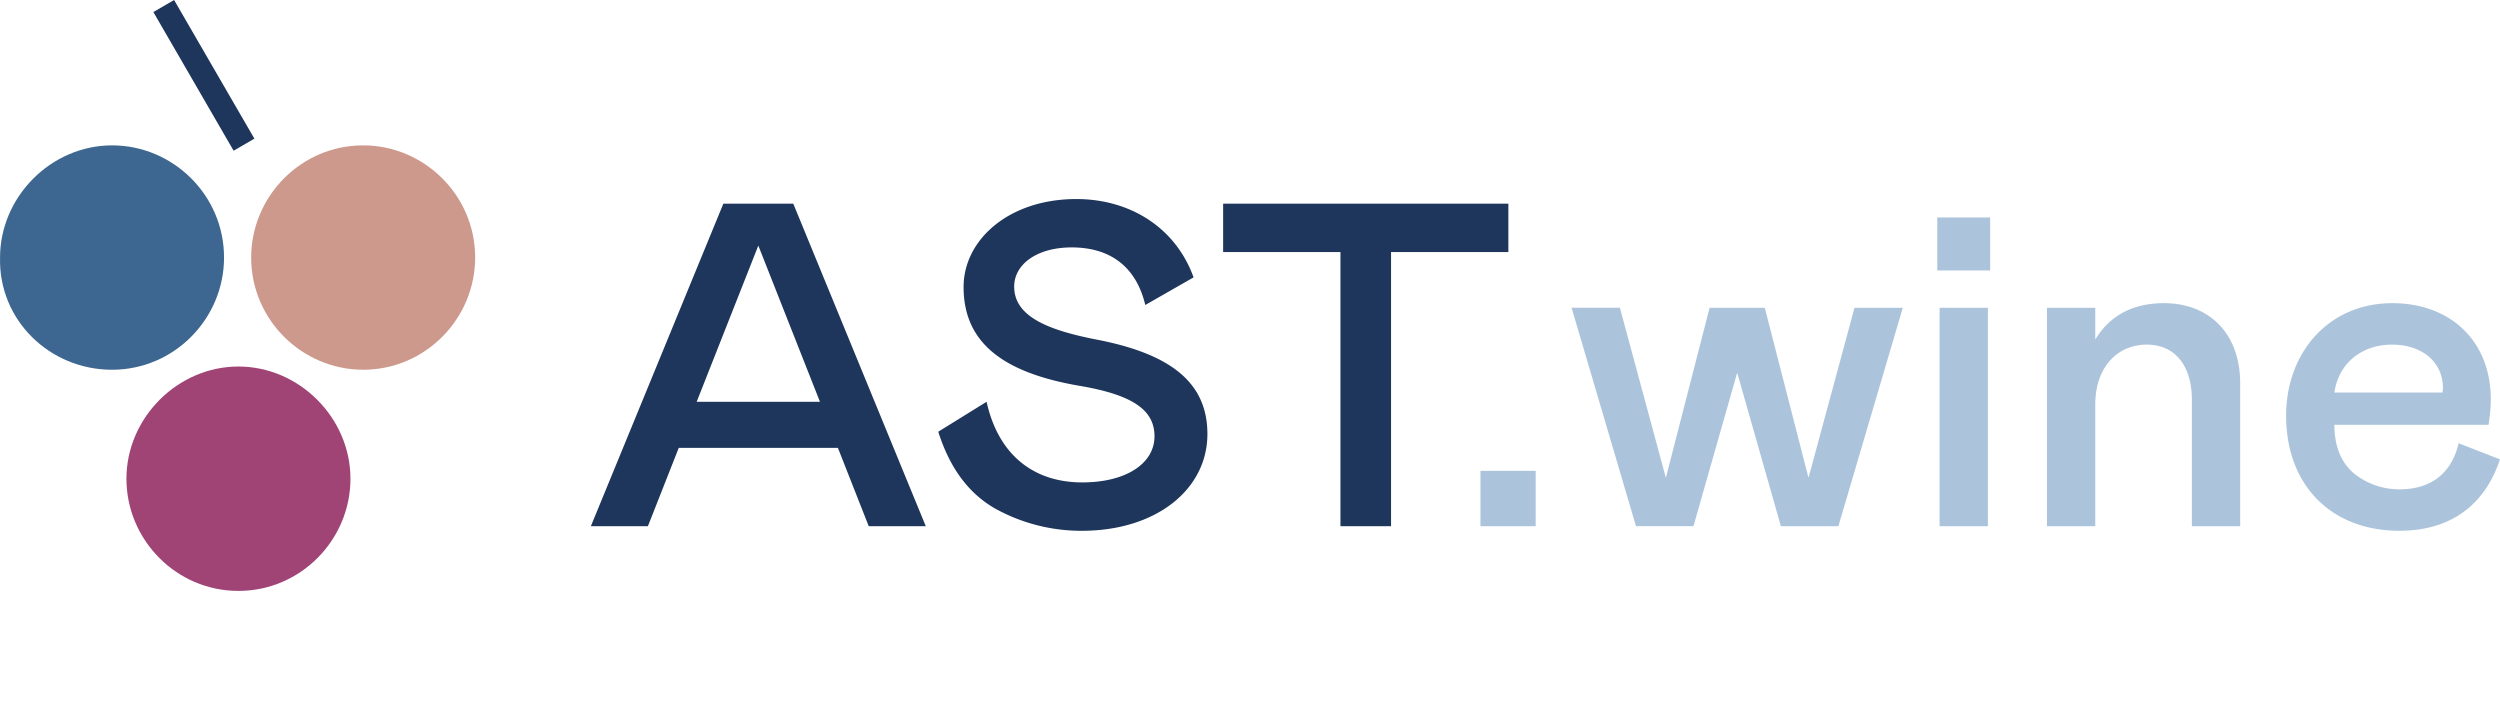
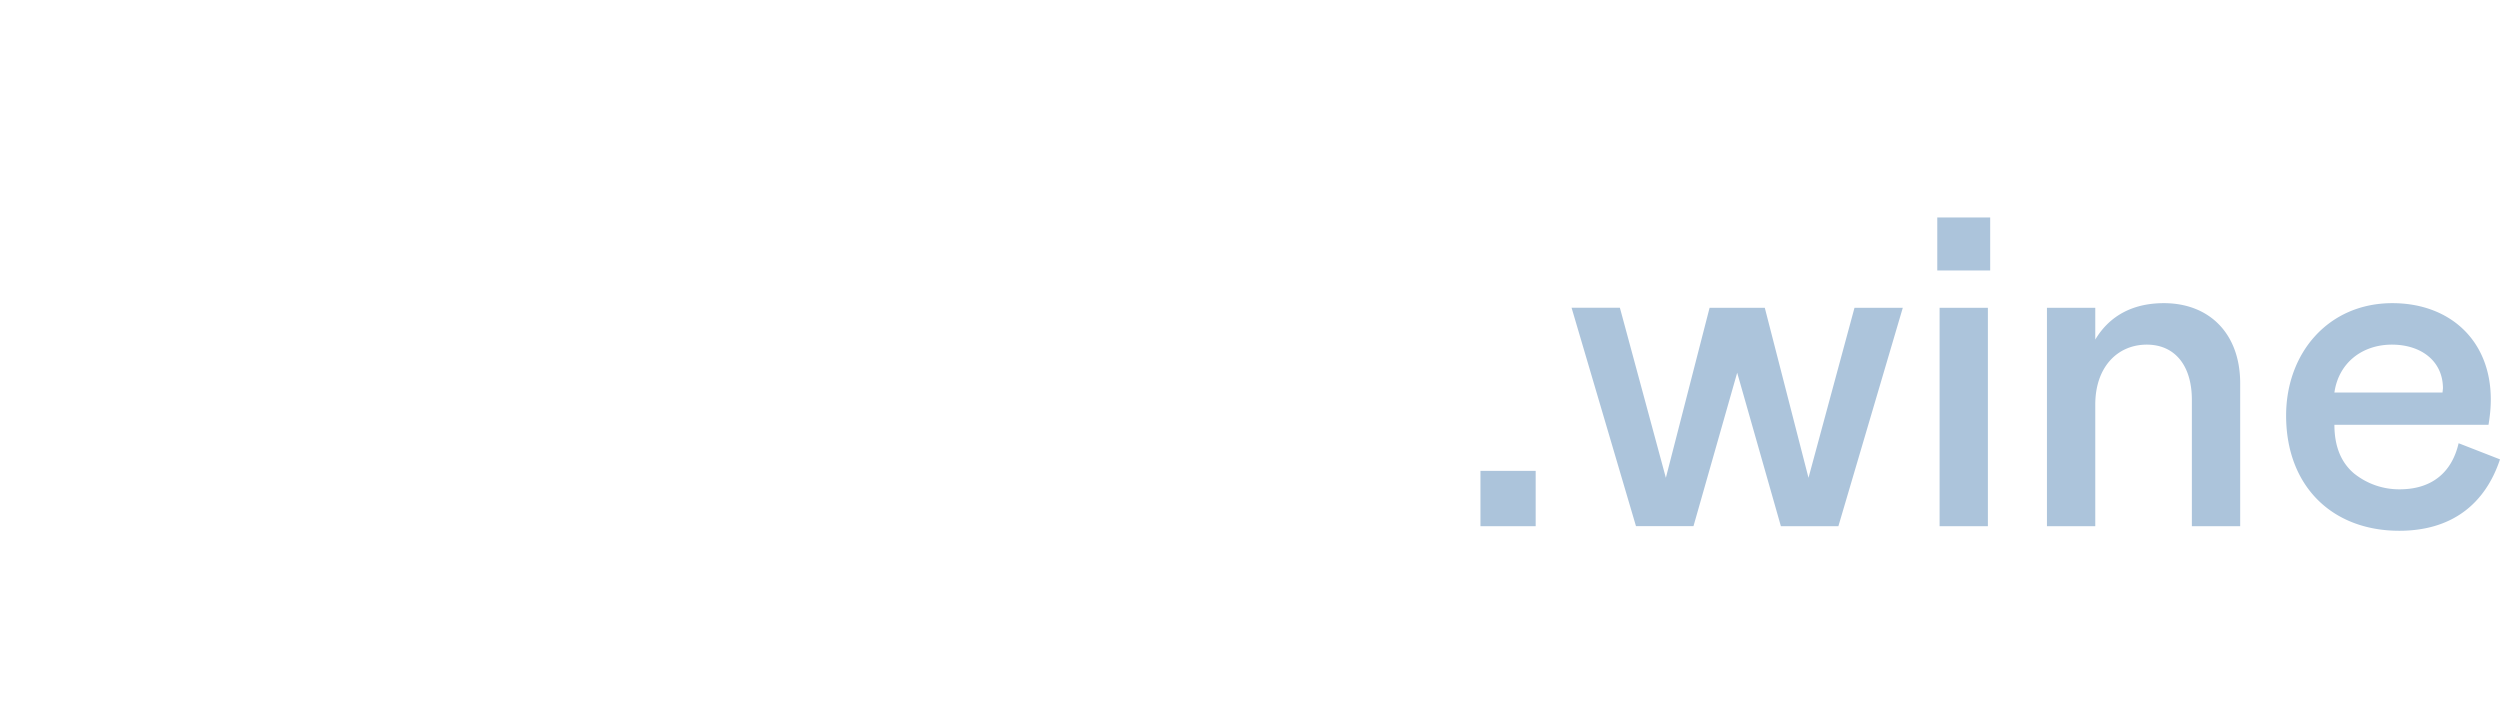
<svg xmlns="http://www.w3.org/2000/svg" width="110" height="32" viewBox="0 0 110 32" fill="none">
  <path d="M108.179 19.502l1.821.71c-.668 2.007-2.165 3.142-4.433 3.142-2.954 0-4.978-1.966-4.978-5.068 0-2.757 1.861-4.947 4.675-4.947 2.51 0 4.331 1.622 4.331 4.237 0 .386-.04.75-.101 1.115h-6.78c0 .933.283 1.643.85 2.13a3.164 3.164 0 002.024.709c1.376 0 2.287-.71 2.591-2.028zm-5.465-2.23h4.756l.02-.182c0-1.196-.951-1.926-2.246-1.926-1.316 0-2.348.81-2.53 2.108zm-10.522 5.88h-2.126v-9.61h2.126v1.399c.667-1.115 1.74-1.602 3.016-1.602 2.003 0 3.36 1.338 3.36 3.528v6.285h-2.126v-5.555c0-1.541-.77-2.433-1.983-2.433-1.296 0-2.267.993-2.267 2.635v5.353zm-6.85-9.61h2.125v9.61h-2.125v-9.61zM85.24 11.9V9.568h2.328V11.9H85.24zm-13.965 1.642l2.023 7.481 1.924-7.48h2.429l1.923 7.48 2.024-7.48h2.125l-2.834 9.609h-2.53L76.436 16.4l-1.923 6.75h-2.53l-2.834-9.609h2.126zm-6.135 7.177h2.43v2.433h-2.43v-2.433z" fill="#ACC4DB" />
-   <path d="M66.368 8.96v2.13h-5.162v12.062H58.98V11.09h-5.162V8.961h12.55zm-19.214 1.926c-1.538 0-2.53.75-2.53 1.724 0 1.297 1.437 1.905 3.623 2.331 3.26.629 4.879 1.886 4.879 4.156 0 2.433-2.247 4.258-5.526 4.258a7.816 7.816 0 01-3.806-.974c-1.173-.669-2.003-1.784-2.51-3.385l2.126-1.318c.506 2.291 2.024 3.548 4.21 3.548 1.923 0 3.178-.831 3.178-2.027 0-1.136-.911-1.825-3.34-2.23-3.259-.568-5.06-1.846-5.06-4.34 0-2.087 2.004-3.871 4.959-3.871 2.368 0 4.372 1.257 5.161 3.446l-2.125 1.216c-.385-1.621-1.478-2.534-3.239-2.534zM25.998 23.152l5.83-14.191h3.076l5.83 14.191h-2.51l-1.356-3.446h-7.003l-1.357 3.446h-2.51zm4.656-5.474h5.424l-2.712-6.873-2.712 6.873zM7.661 0l-.913.53 3.531 6.101.914-.53L7.66 0z" fill="#1E355C" />
-   <path fill-rule="evenodd" clip-rule="evenodd" d="M4.93 16.269c2.746 0 4.928-2.257 4.928-4.937 0-2.75-2.253-4.936-4.928-4.936S.002 8.653.002 11.332c-.07 2.75 2.182 4.937 4.928 4.937z" fill="#3D6791" />
-   <path fill-rule="evenodd" clip-rule="evenodd" d="M15.98 16.269c2.745 0 4.927-2.257 4.927-4.937 0-2.75-2.253-4.936-4.928-4.936-2.746 0-4.928 2.257-4.928 4.936 0 2.75 2.253 4.937 4.928 4.937z" fill="#CE998D" />
-   <path fill-rule="evenodd" clip-rule="evenodd" d="M10.491 26c2.746 0 4.929-2.256 4.929-4.936s-2.253-4.937-4.929-4.937c-2.675 0-4.928 2.257-4.928 4.937S7.746 26 10.491 26z" fill="#A04476" />
</svg>